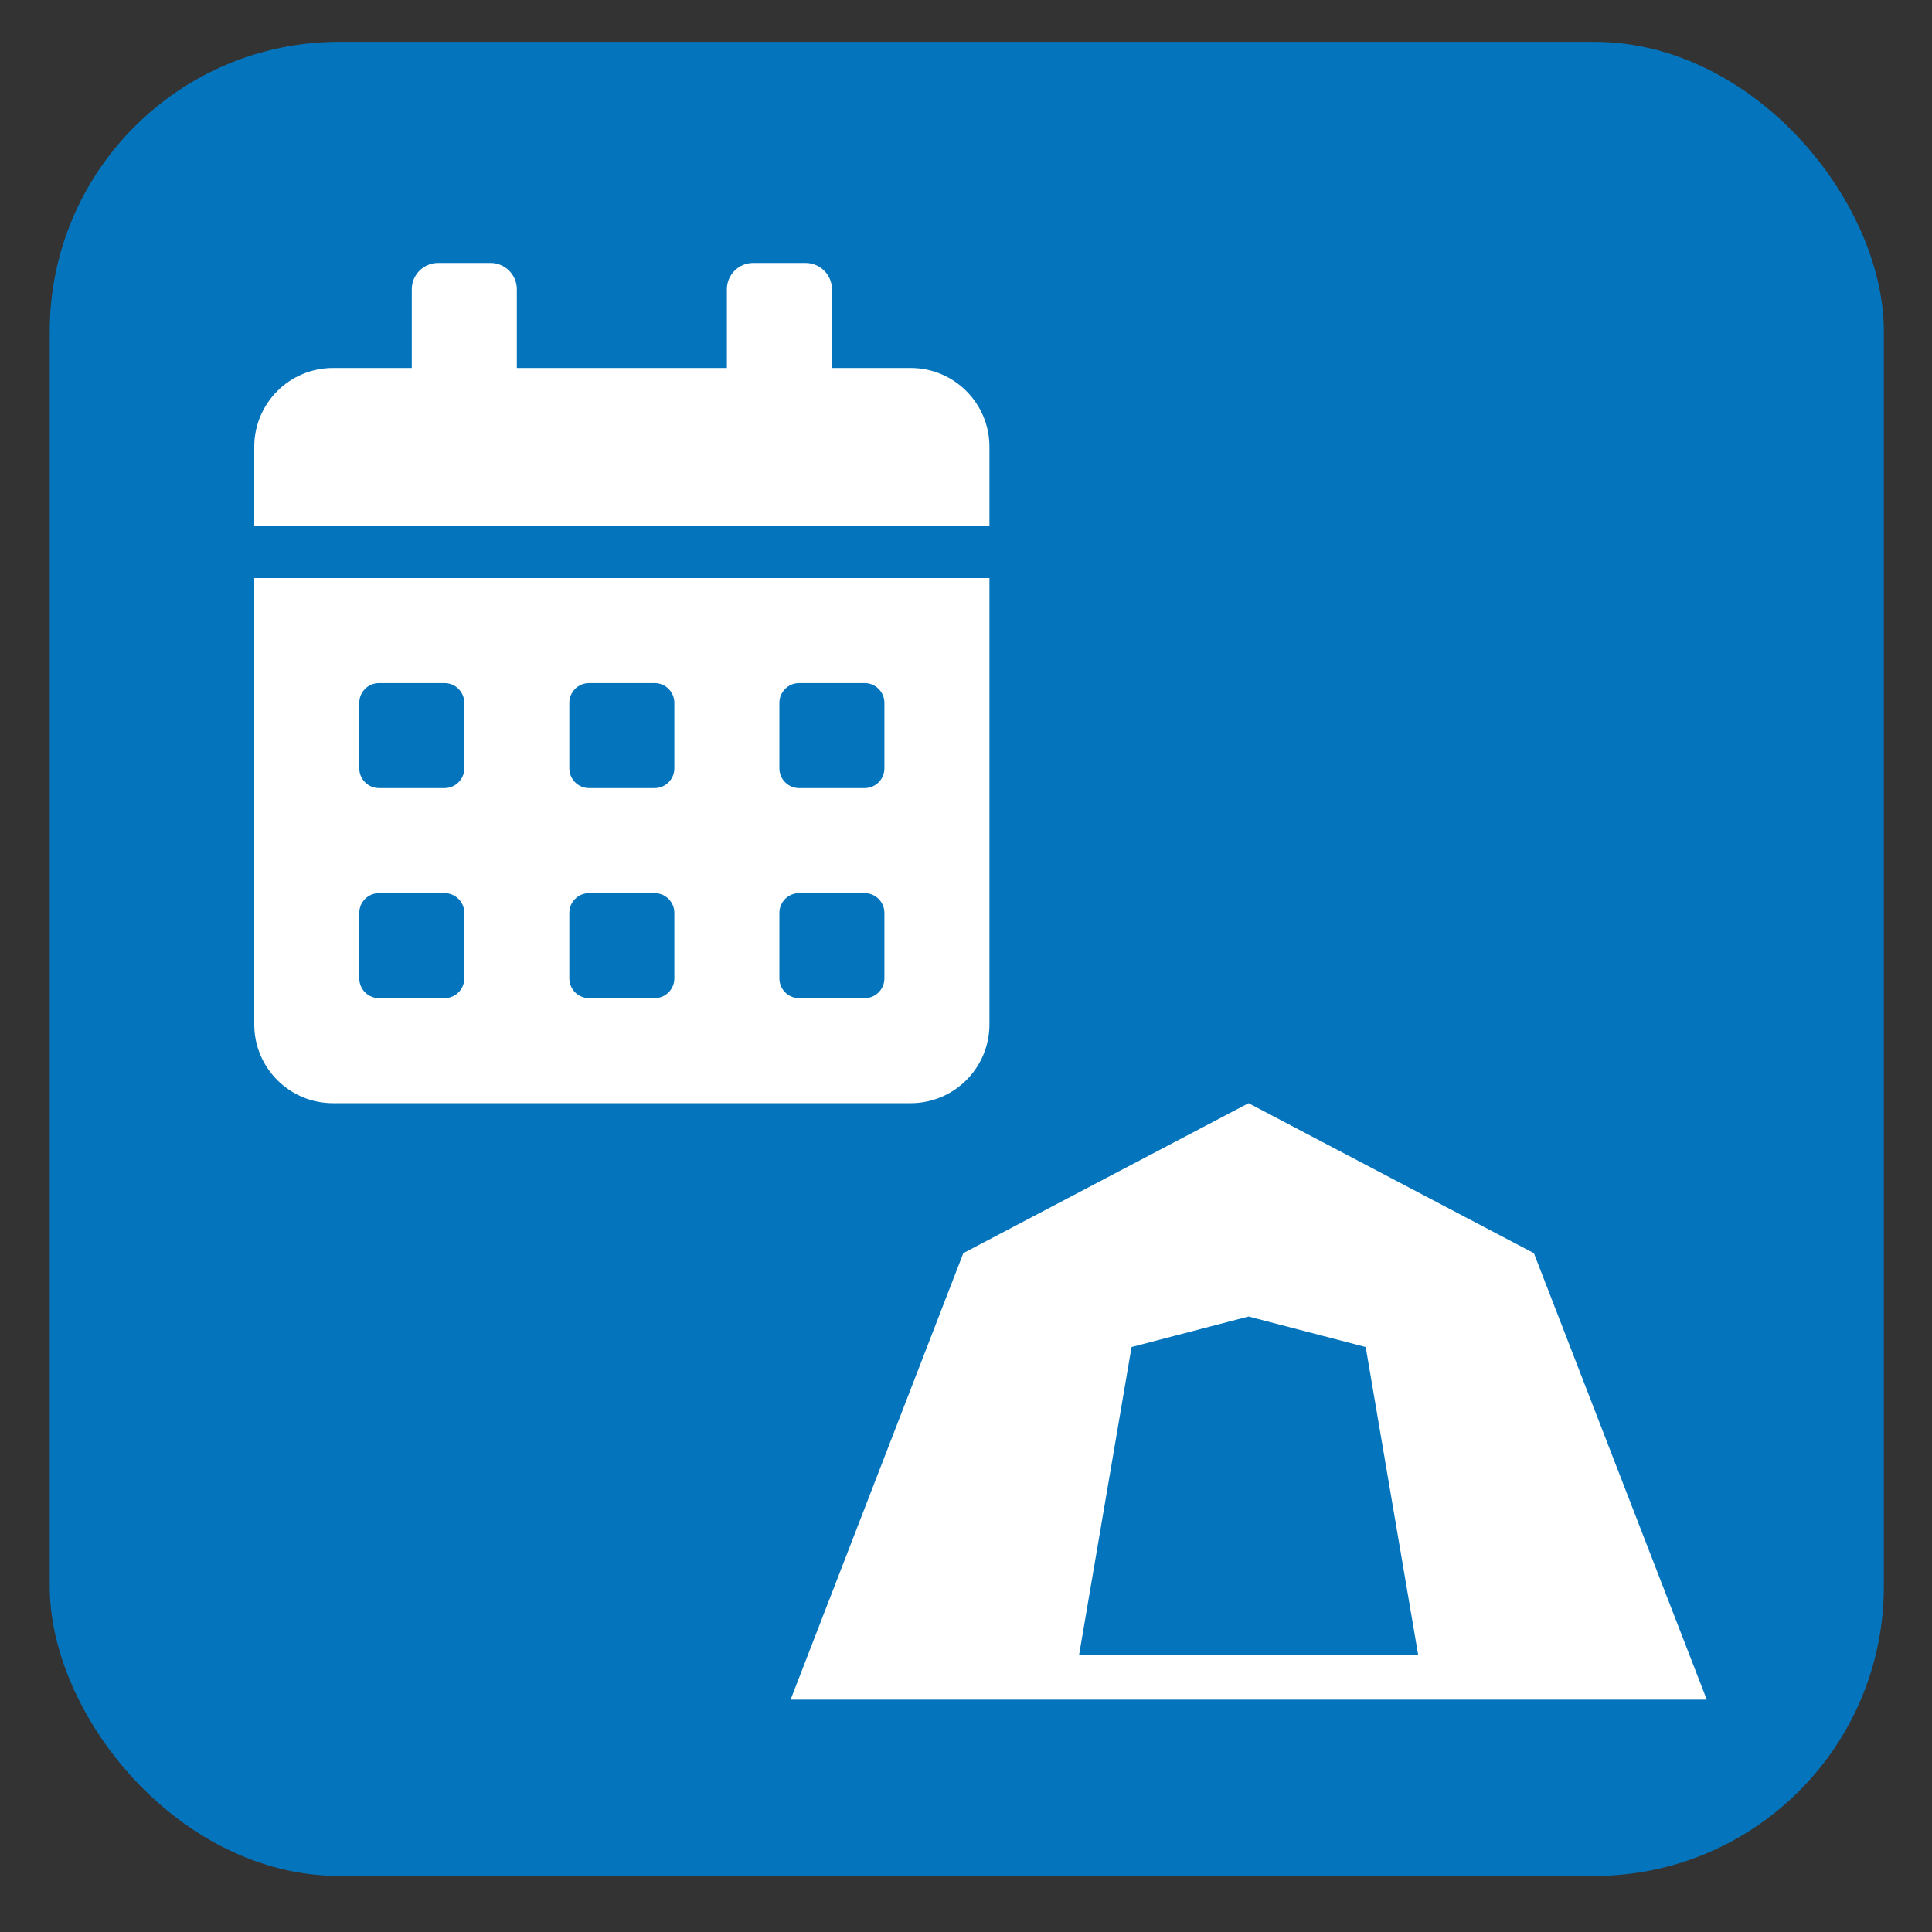
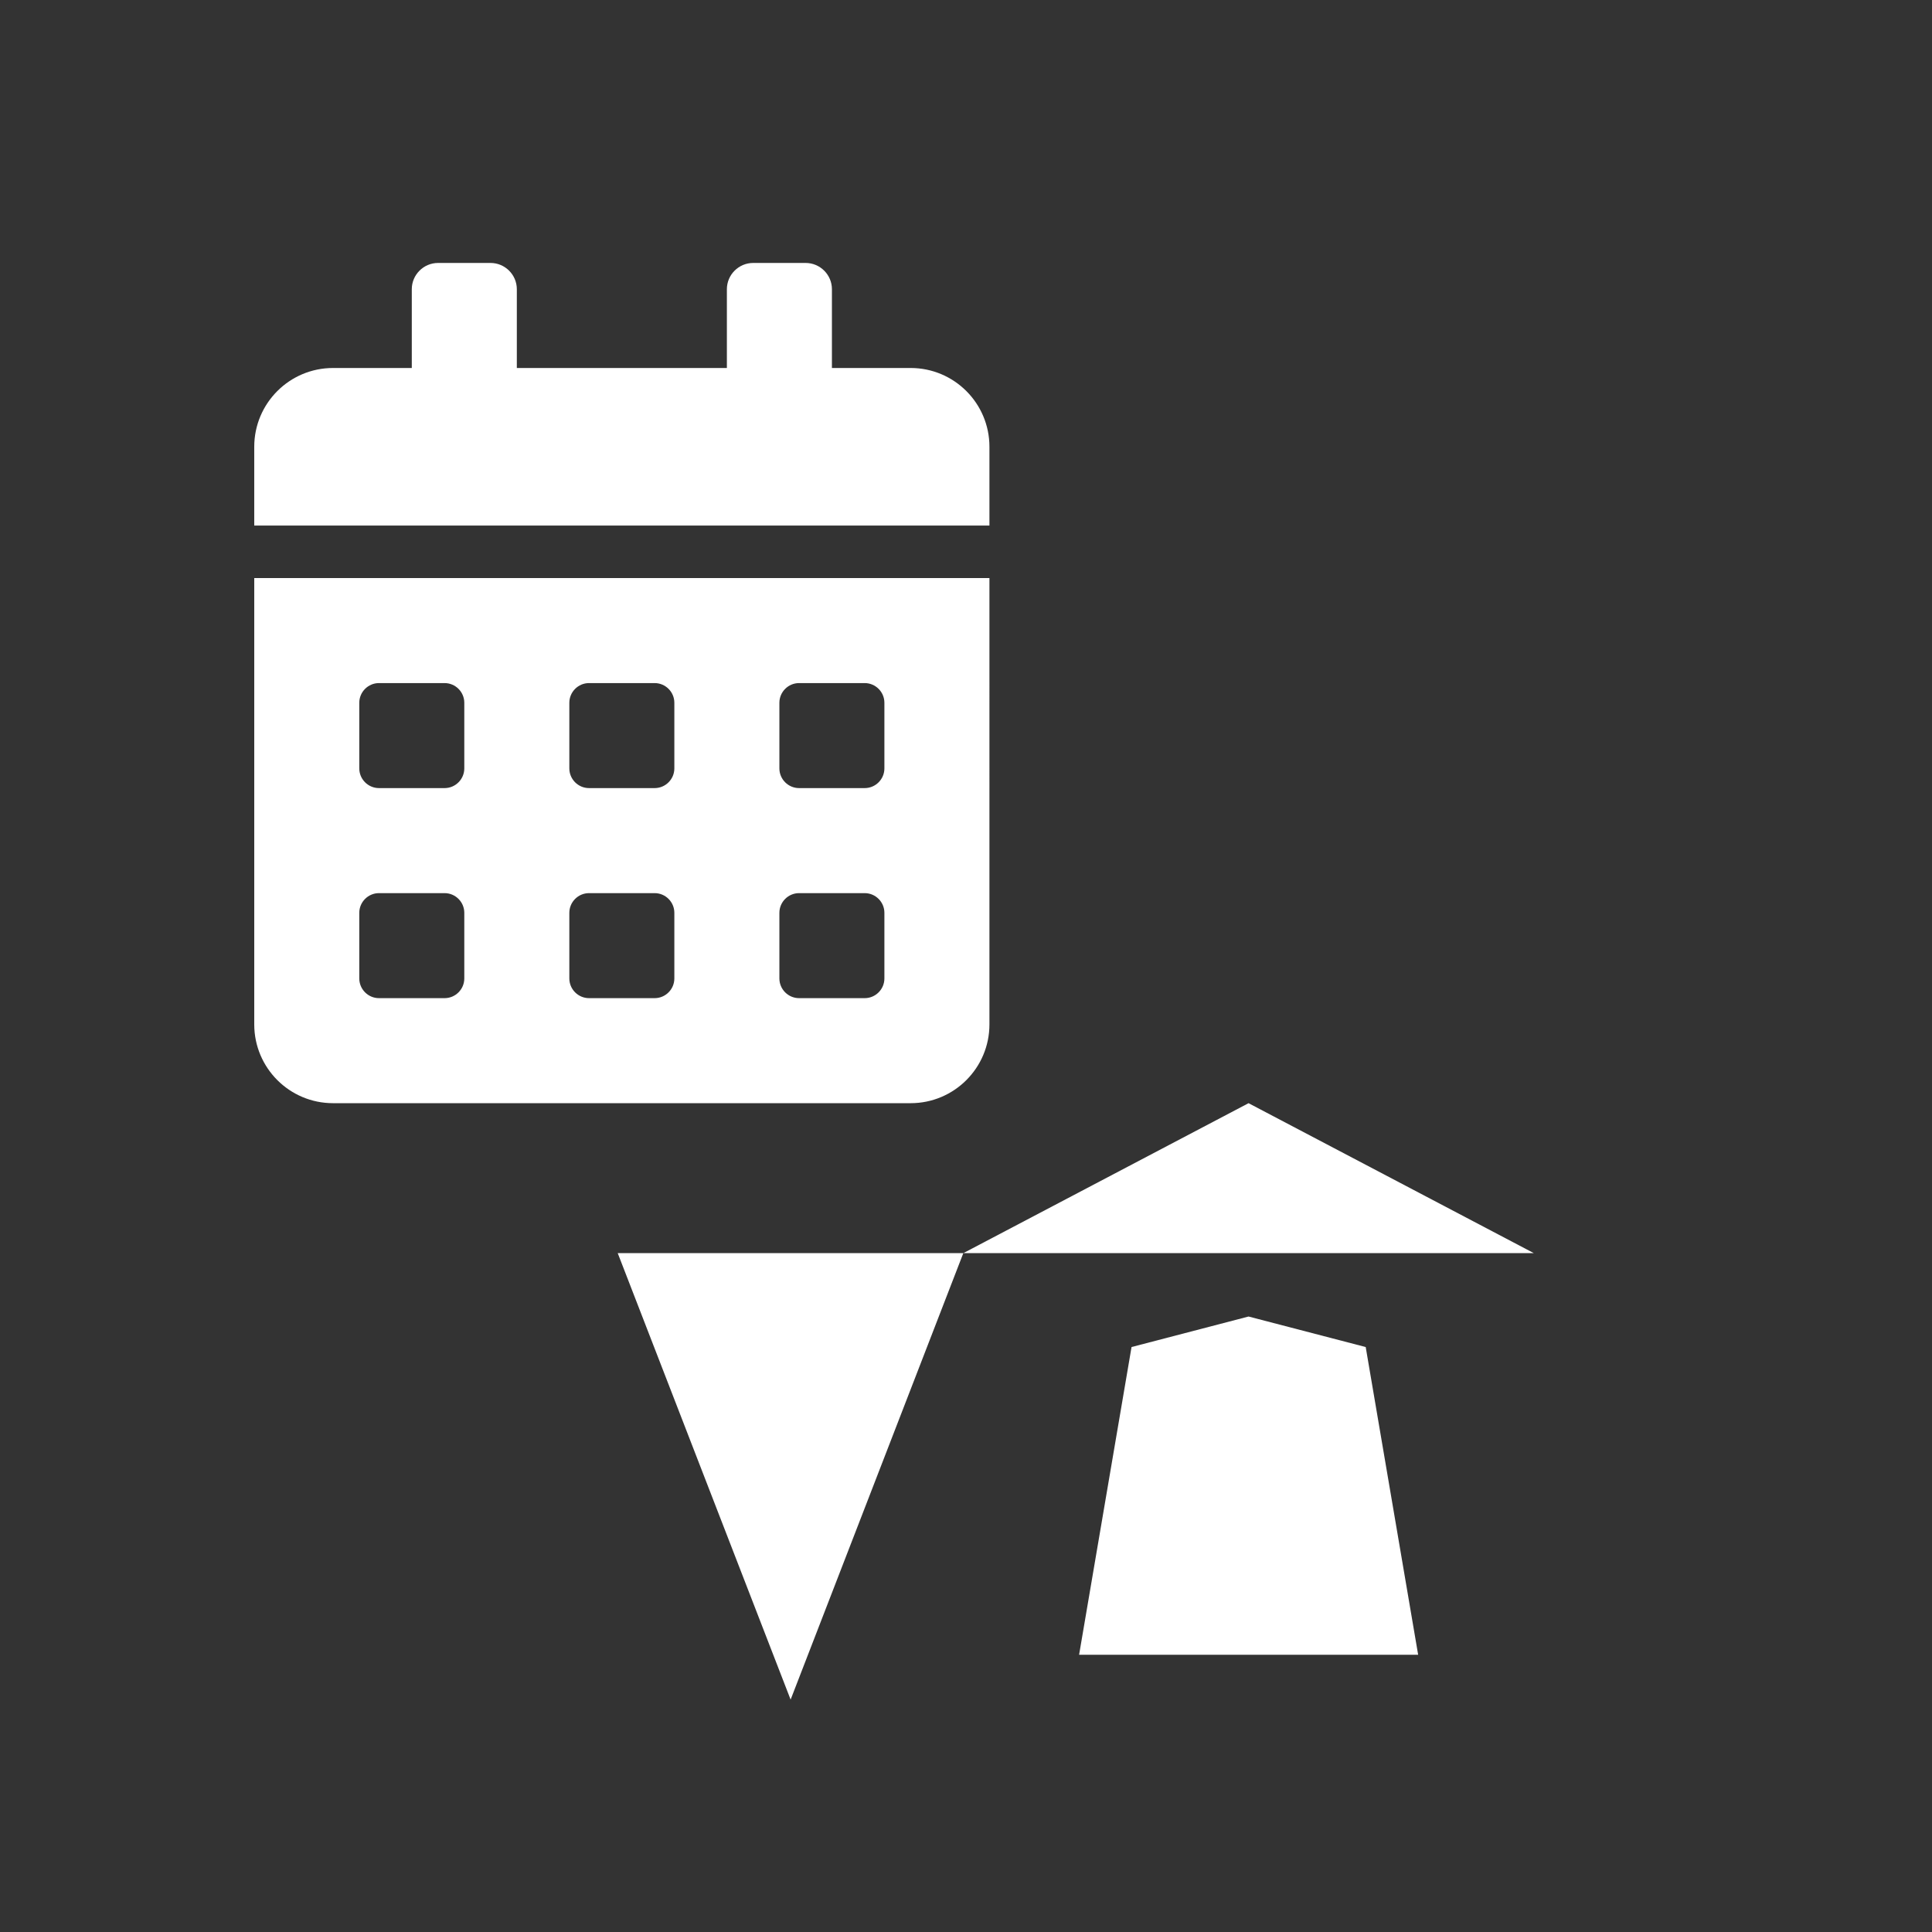
<svg xmlns="http://www.w3.org/2000/svg" viewBox="0 0 628.12 628.12">
  <rect x="0" y="0" width="628.12" height="628.12" fill="#333333" stroke="none" />
  <g id="OP_brand_blue" data-name="OP brand blue">
-     <rect x="16.17" y="13.6" width="596.29" height="596.29" rx="94.13" ry="94.13" style="fill: #0475bc;" />
-   </g>
+     </g>
  <g id="seasonal_camping" data-name="seasonal camping">
-     <path d="M498.67,407.41l-92.75-48.75-92.73,48.75-56.15,145.16h297.85l-56.21-145.16Zm-147.84,130.57l17.05-100.04,38.04-9.92,38.09,9.92,17.05,100.04h-110.22Z" style="fill: #fff;" />
+     <path d="M498.67,407.41l-92.75-48.75-92.73,48.75-56.15,145.16l-56.21-145.16Zm-147.84,130.57l17.05-100.04,38.04-9.92,38.09,9.92,17.05,100.04h-110.22Z" style="fill: #fff;" />
    <path d="M82.66,333.05c0,14.14,11.47,25.61,25.61,25.61h187.8c14.14,0,25.61-11.47,25.61-25.61V187.93H82.66v145.12Zm170.73-104.57c0-3.52,2.88-6.4,6.4-6.4h21.34c3.52,0,6.4,2.88,6.4,6.4v21.34c0,3.52-2.88,6.4-6.4,6.4h-21.34c-3.52,0-6.4-2.88-6.4-6.4v-21.34Zm0,68.29c0-3.52,2.88-6.4,6.4-6.4h21.34c3.52,0,6.4,2.88,6.4,6.4v21.34c0,3.52-2.88,6.4-6.4,6.4h-21.34c-3.52,0-6.4-2.88-6.4-6.4v-21.34Zm-68.29-68.29c0-3.52,2.88-6.4,6.4-6.4h21.34c3.52,0,6.4,2.88,6.4,6.4v21.34c0,3.52-2.88,6.4-6.4,6.4h-21.34c-3.52,0-6.4-2.88-6.4-6.4v-21.34Zm0,68.29c0-3.52,2.88-6.4,6.4-6.4h21.34c3.52,0,6.4,2.88,6.4,6.4v21.34c0,3.52-2.88,6.4-6.4,6.4h-21.34c-3.52,0-6.4-2.88-6.4-6.4v-21.34Zm-68.29-68.29c0-3.52,2.88-6.4,6.4-6.4h21.34c3.52,0,6.4,2.88,6.4,6.4v21.34c0,3.52-2.88,6.4-6.4,6.4h-21.34c-3.52,0-6.4-2.88-6.4-6.4v-21.34Zm0,68.29c0-3.52,2.88-6.4,6.4-6.4h21.34c3.52,0,6.4,2.88,6.4,6.4v21.34c0,3.52-2.88,6.4-6.4,6.4h-21.34c-3.52,0-6.4-2.88-6.4-6.4v-21.34ZM296.08,119.64h-25.61v-25.61c0-4.7-3.84-8.54-8.54-8.54h-17.07c-4.7,0-8.54,3.84-8.54,8.54v25.61h-68.29v-25.61c0-4.7-3.84-8.54-8.54-8.54h-17.07c-4.7,0-8.54,3.84-8.54,8.54v25.61h-25.61c-14.14,0-25.61,11.47-25.61,25.61v25.61h239.02v-25.61c0-14.14-11.47-25.61-25.61-25.61Z" style="fill: #fff;" />
  </g>
</svg>